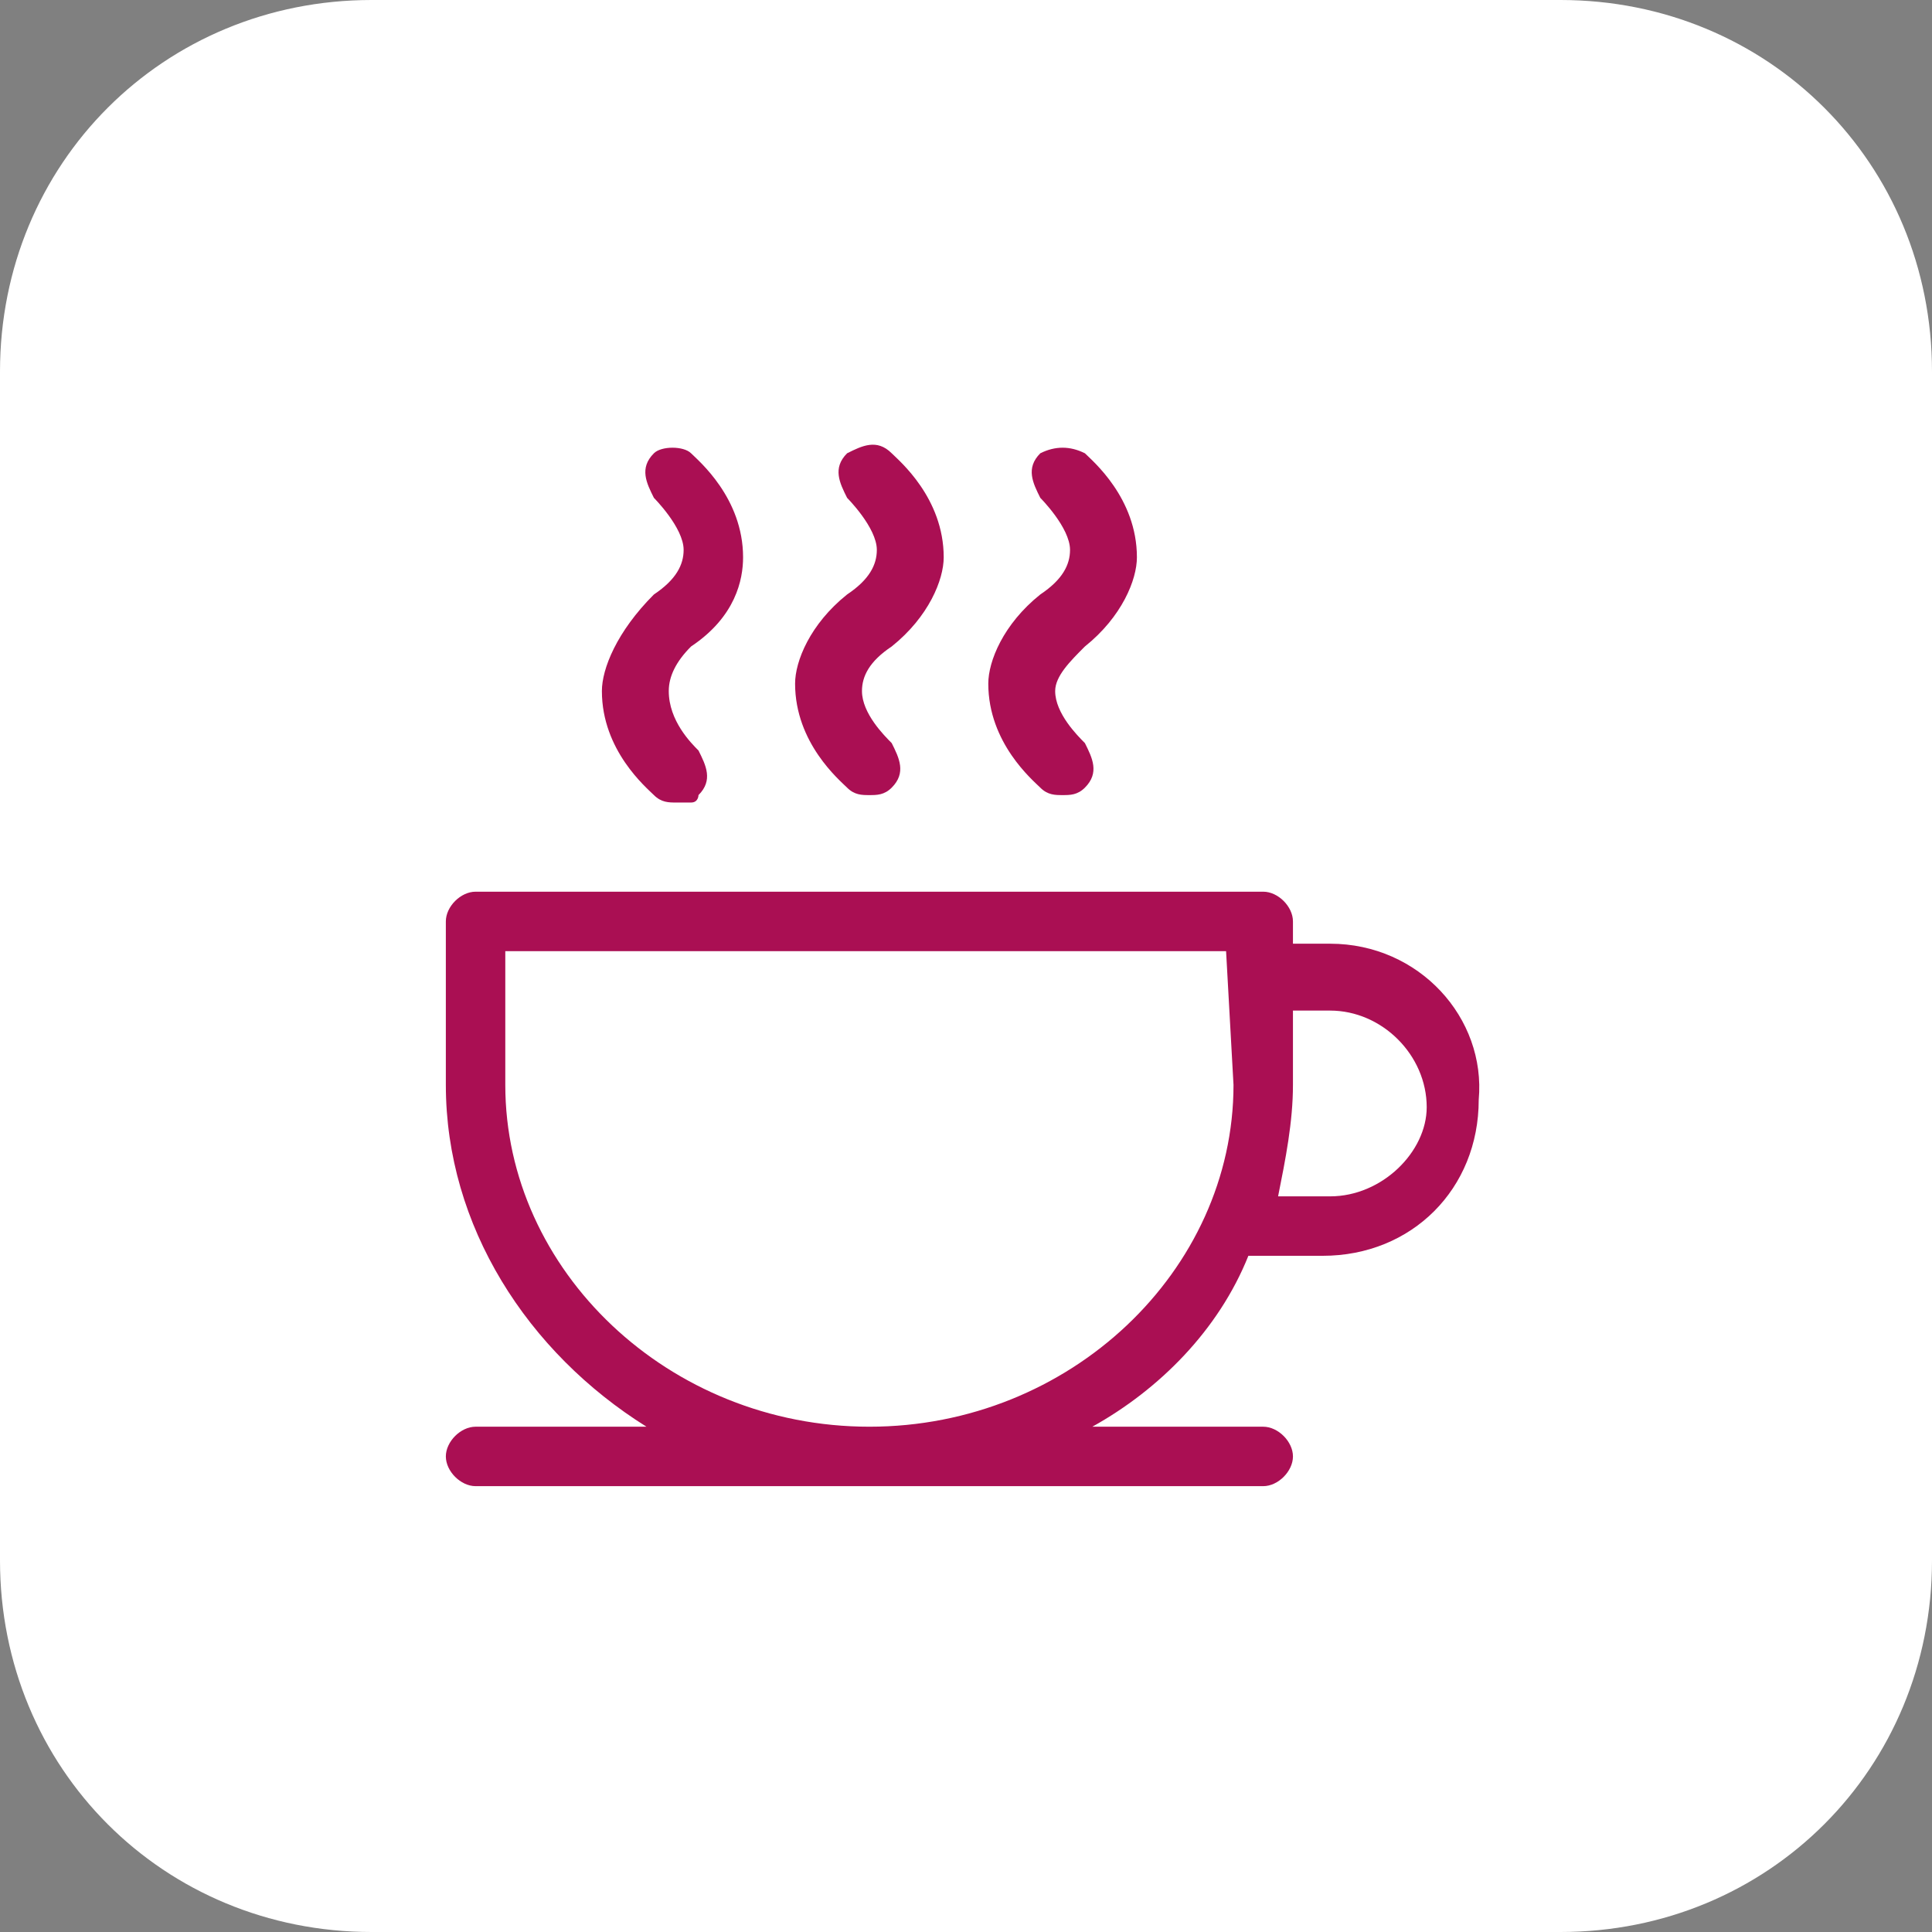
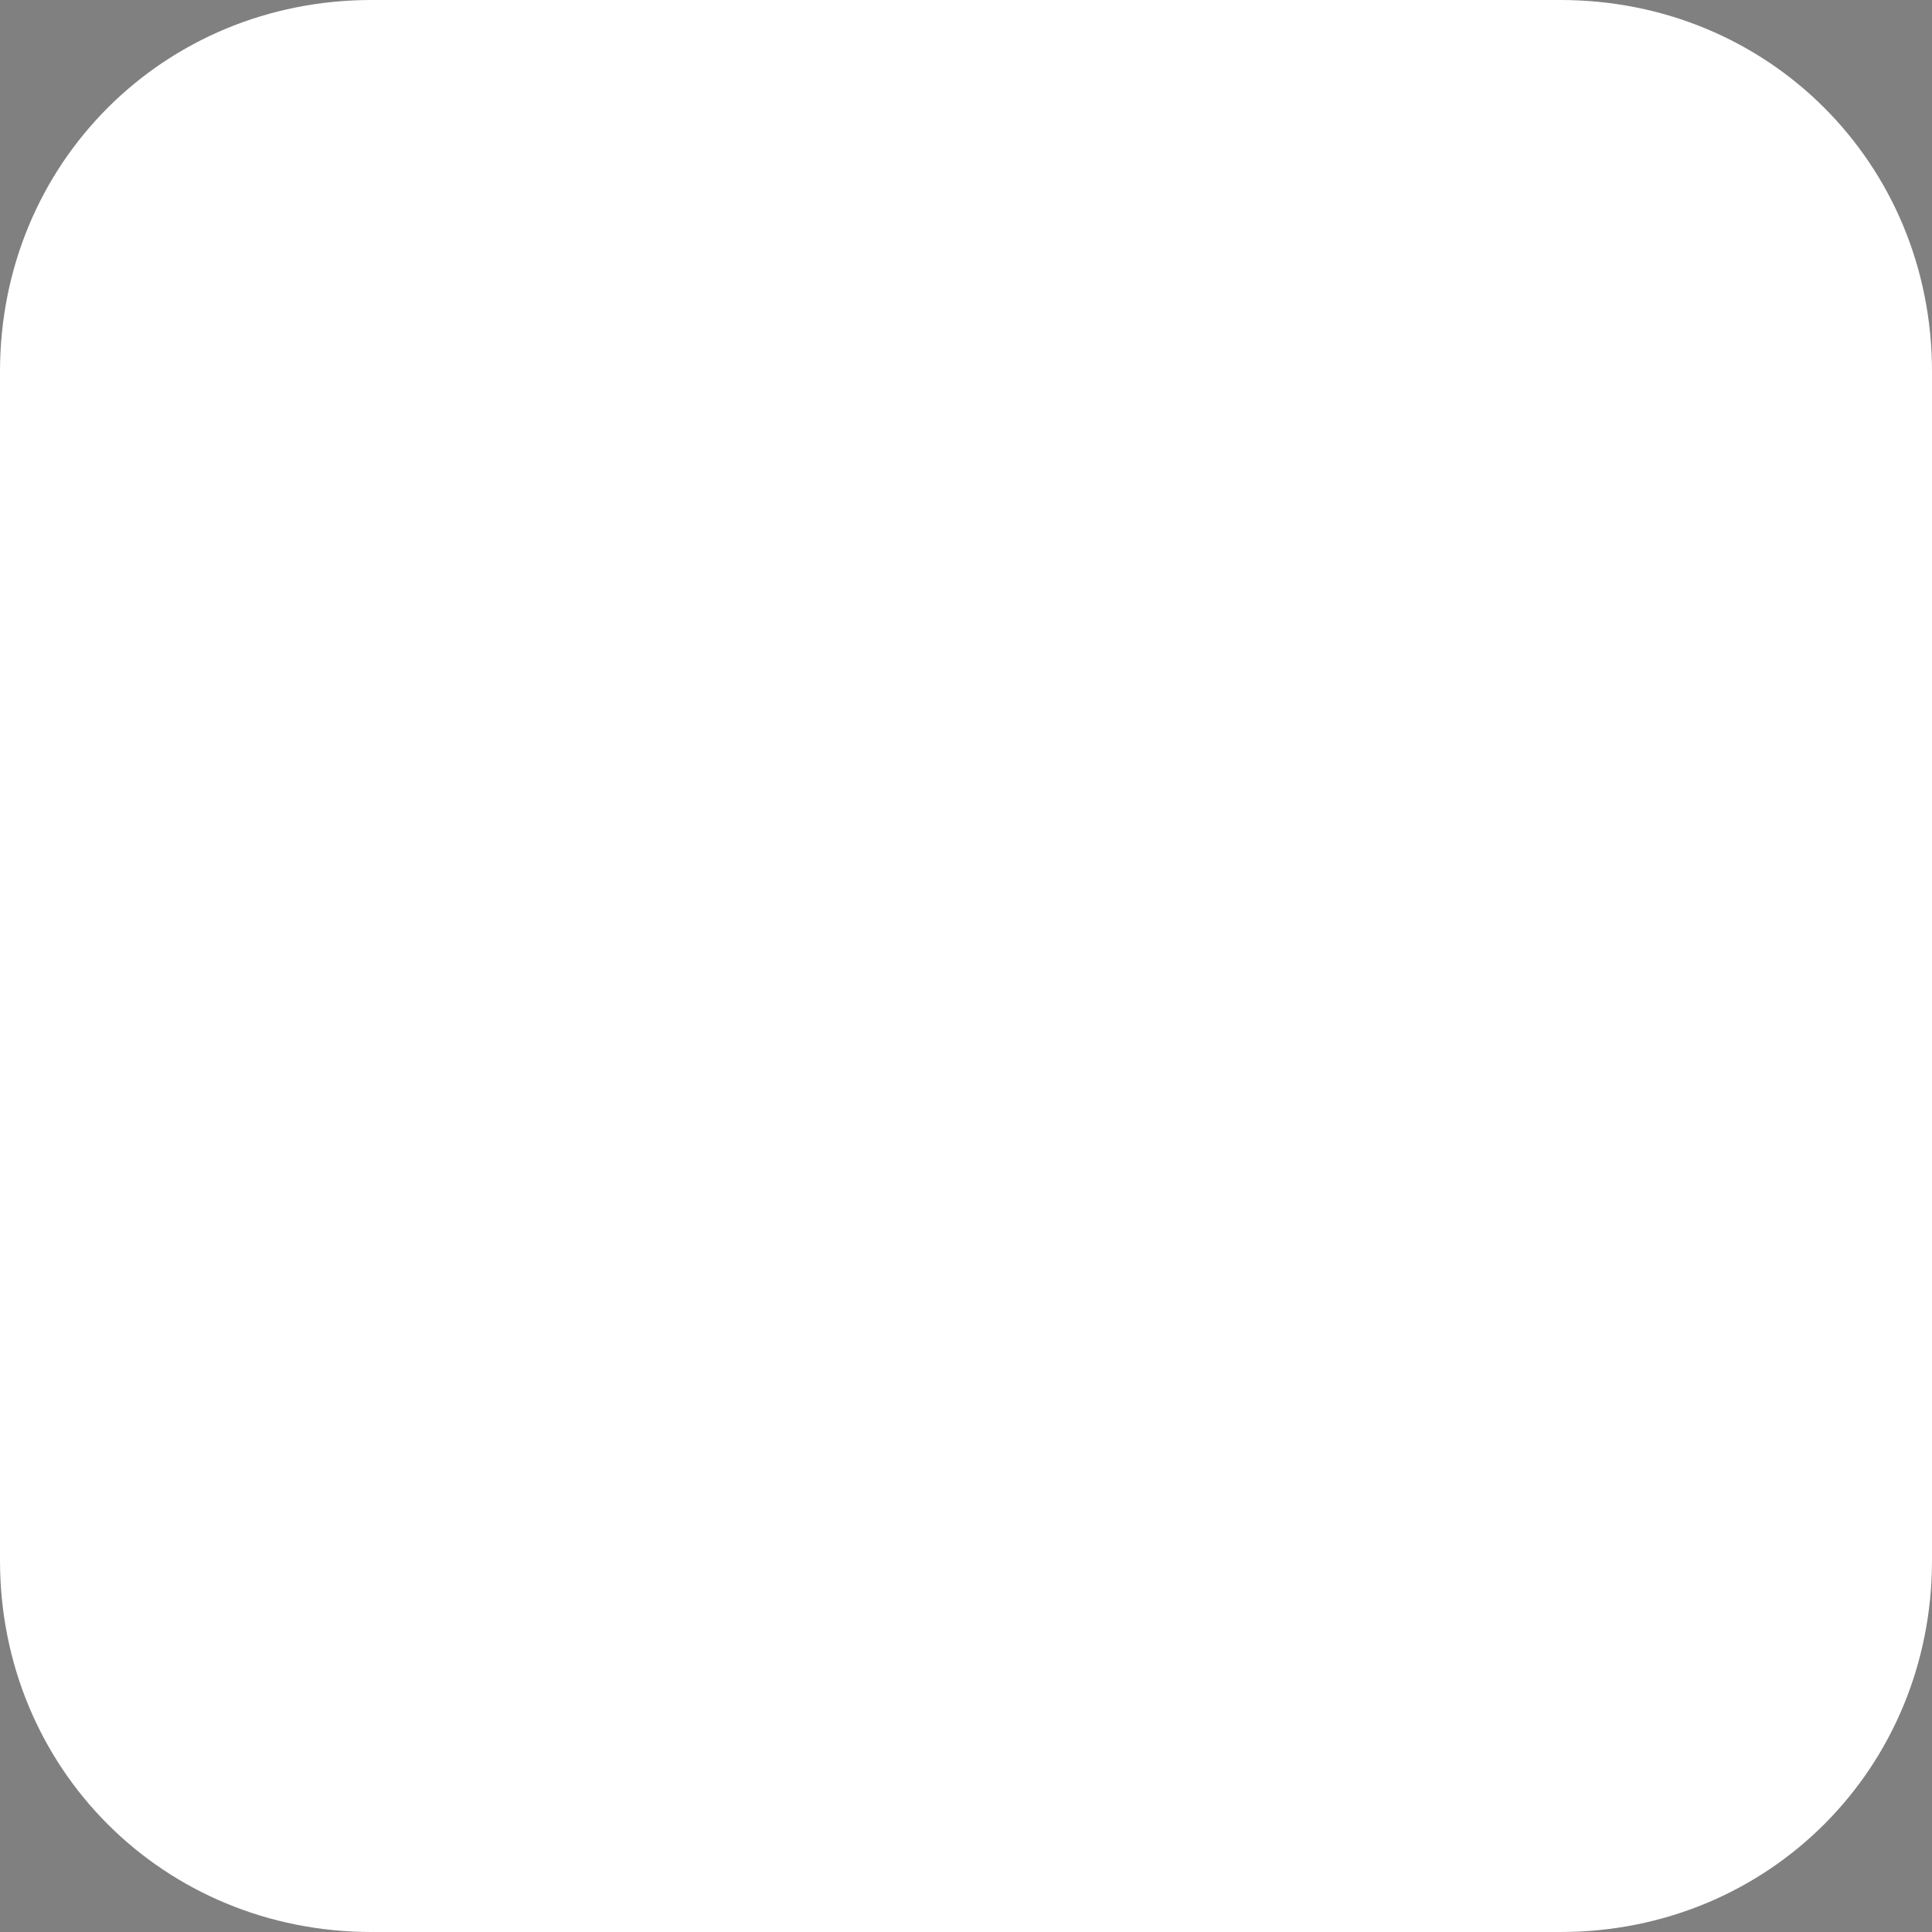
<svg xmlns="http://www.w3.org/2000/svg" version="1.1" id="Layer_1" x="0px" y="0px" viewBox="0 0 26 26" style="enable-background:new 0 0 26 26;" xml:space="preserve">
  <rect x="0" y="0" width="26" height="26" fill="#808080" stroke="none" />
  <style type="text/css"> .st0{fill:#FFFFFF;} .st1{fill:#AA0F53;} </style>
  <path class="st0" d="M5,0h16c2.8,0,5,2.2,5,5v16c0,2.8-2.2,5-5,5H5c-2.8,0-5-2.2-5-5V5C0,2.2,2.2,0,5,0z" />
-   <path class="st1" d="M14.6,8.7c0.5-0.4,0.7-0.9,0.7-1.2c0-0.8-0.6-1.3-0.7-1.4C14.4,6,14.2,6,14,6.1c-0.2,0.2-0.1,0.4,0,0.6 c0,0,0.4,0.4,0.4,0.7c0,0.2-0.1,0.4-0.4,0.6c-0.5,0.4-0.7,0.9-0.7,1.2c0,0.8,0.6,1.3,0.7,1.4c0.1,0.1,0.2,0.1,0.3,0.1 c0.1,0,0.2,0,0.3-0.1c0.2-0.2,0.1-0.4,0-0.6c-0.1-0.1-0.4-0.4-0.4-0.7C14.2,9.1,14.4,8.9,14.6,8.7z M12,8.7c0.5-0.4,0.7-0.9,0.7-1.2 c0-0.8-0.6-1.3-0.7-1.4c-0.2-0.2-0.4-0.1-0.6,0c-0.2,0.2-0.1,0.4,0,0.6c0,0,0.4,0.4,0.4,0.7c0,0.2-0.1,0.4-0.4,0.6 c-0.5,0.4-0.7,0.9-0.7,1.2c0,0.8,0.6,1.3,0.7,1.4c0.1,0.1,0.2,0.1,0.3,0.1c0.1,0,0.2,0,0.3-0.1c0.2-0.2,0.1-0.4,0-0.6 c-0.1-0.1-0.4-0.4-0.4-0.7C11.6,9.1,11.7,8.9,12,8.7z M17.9,12.7h-0.5v-0.3c0-0.2-0.2-0.4-0.4-0.4H6.4C6.2,12,6,12.2,6,12.4v2.2 c0,1.9,1.1,3.6,2.7,4.6H6.4c-0.2,0-0.4,0.2-0.4,0.4S6.2,20,6.4,20H17c0.2,0,0.4-0.2,0.4-0.4s-0.2-0.4-0.4-0.4h-2.3 c0.9-0.5,1.7-1.3,2.1-2.3h1c1.2,0,2.1-0.9,2.1-2.1C20,13.7,19.1,12.7,17.9,12.7z M16.6,14.6c0,2.5-2.2,4.6-4.9,4.6 c-2.7,0-4.9-2.1-4.9-4.6v-1.8h9.7L16.6,14.6L16.6,14.6z M17.9,16.1h-0.7c0.1-0.5,0.2-1,0.2-1.5v-1h0.5c0.7,0,1.3,0.6,1.3,1.3 C19.2,15.5,18.6,16.1,17.9,16.1z M9.3,8.7C9.9,8.3,10,7.8,10,7.5c0-0.8-0.6-1.3-0.7-1.4C9.2,6,8.9,6,8.8,6.1c-0.2,0.2-0.1,0.4,0,0.6 c0,0,0.4,0.4,0.4,0.7c0,0.2-0.1,0.4-0.4,0.6C8.3,8.5,8.1,9,8.1,9.3c0,0.8,0.6,1.3,0.7,1.4c0.1,0.1,0.2,0.1,0.3,0.1 c0.1,0,0.1,0,0.2,0c0.1,0,0.1-0.1,0.1-0.1c0.2-0.2,0.1-0.4,0-0.6C9.3,10,9,9.7,9,9.3C9,9.1,9.1,8.9,9.3,8.7z" />
</svg>